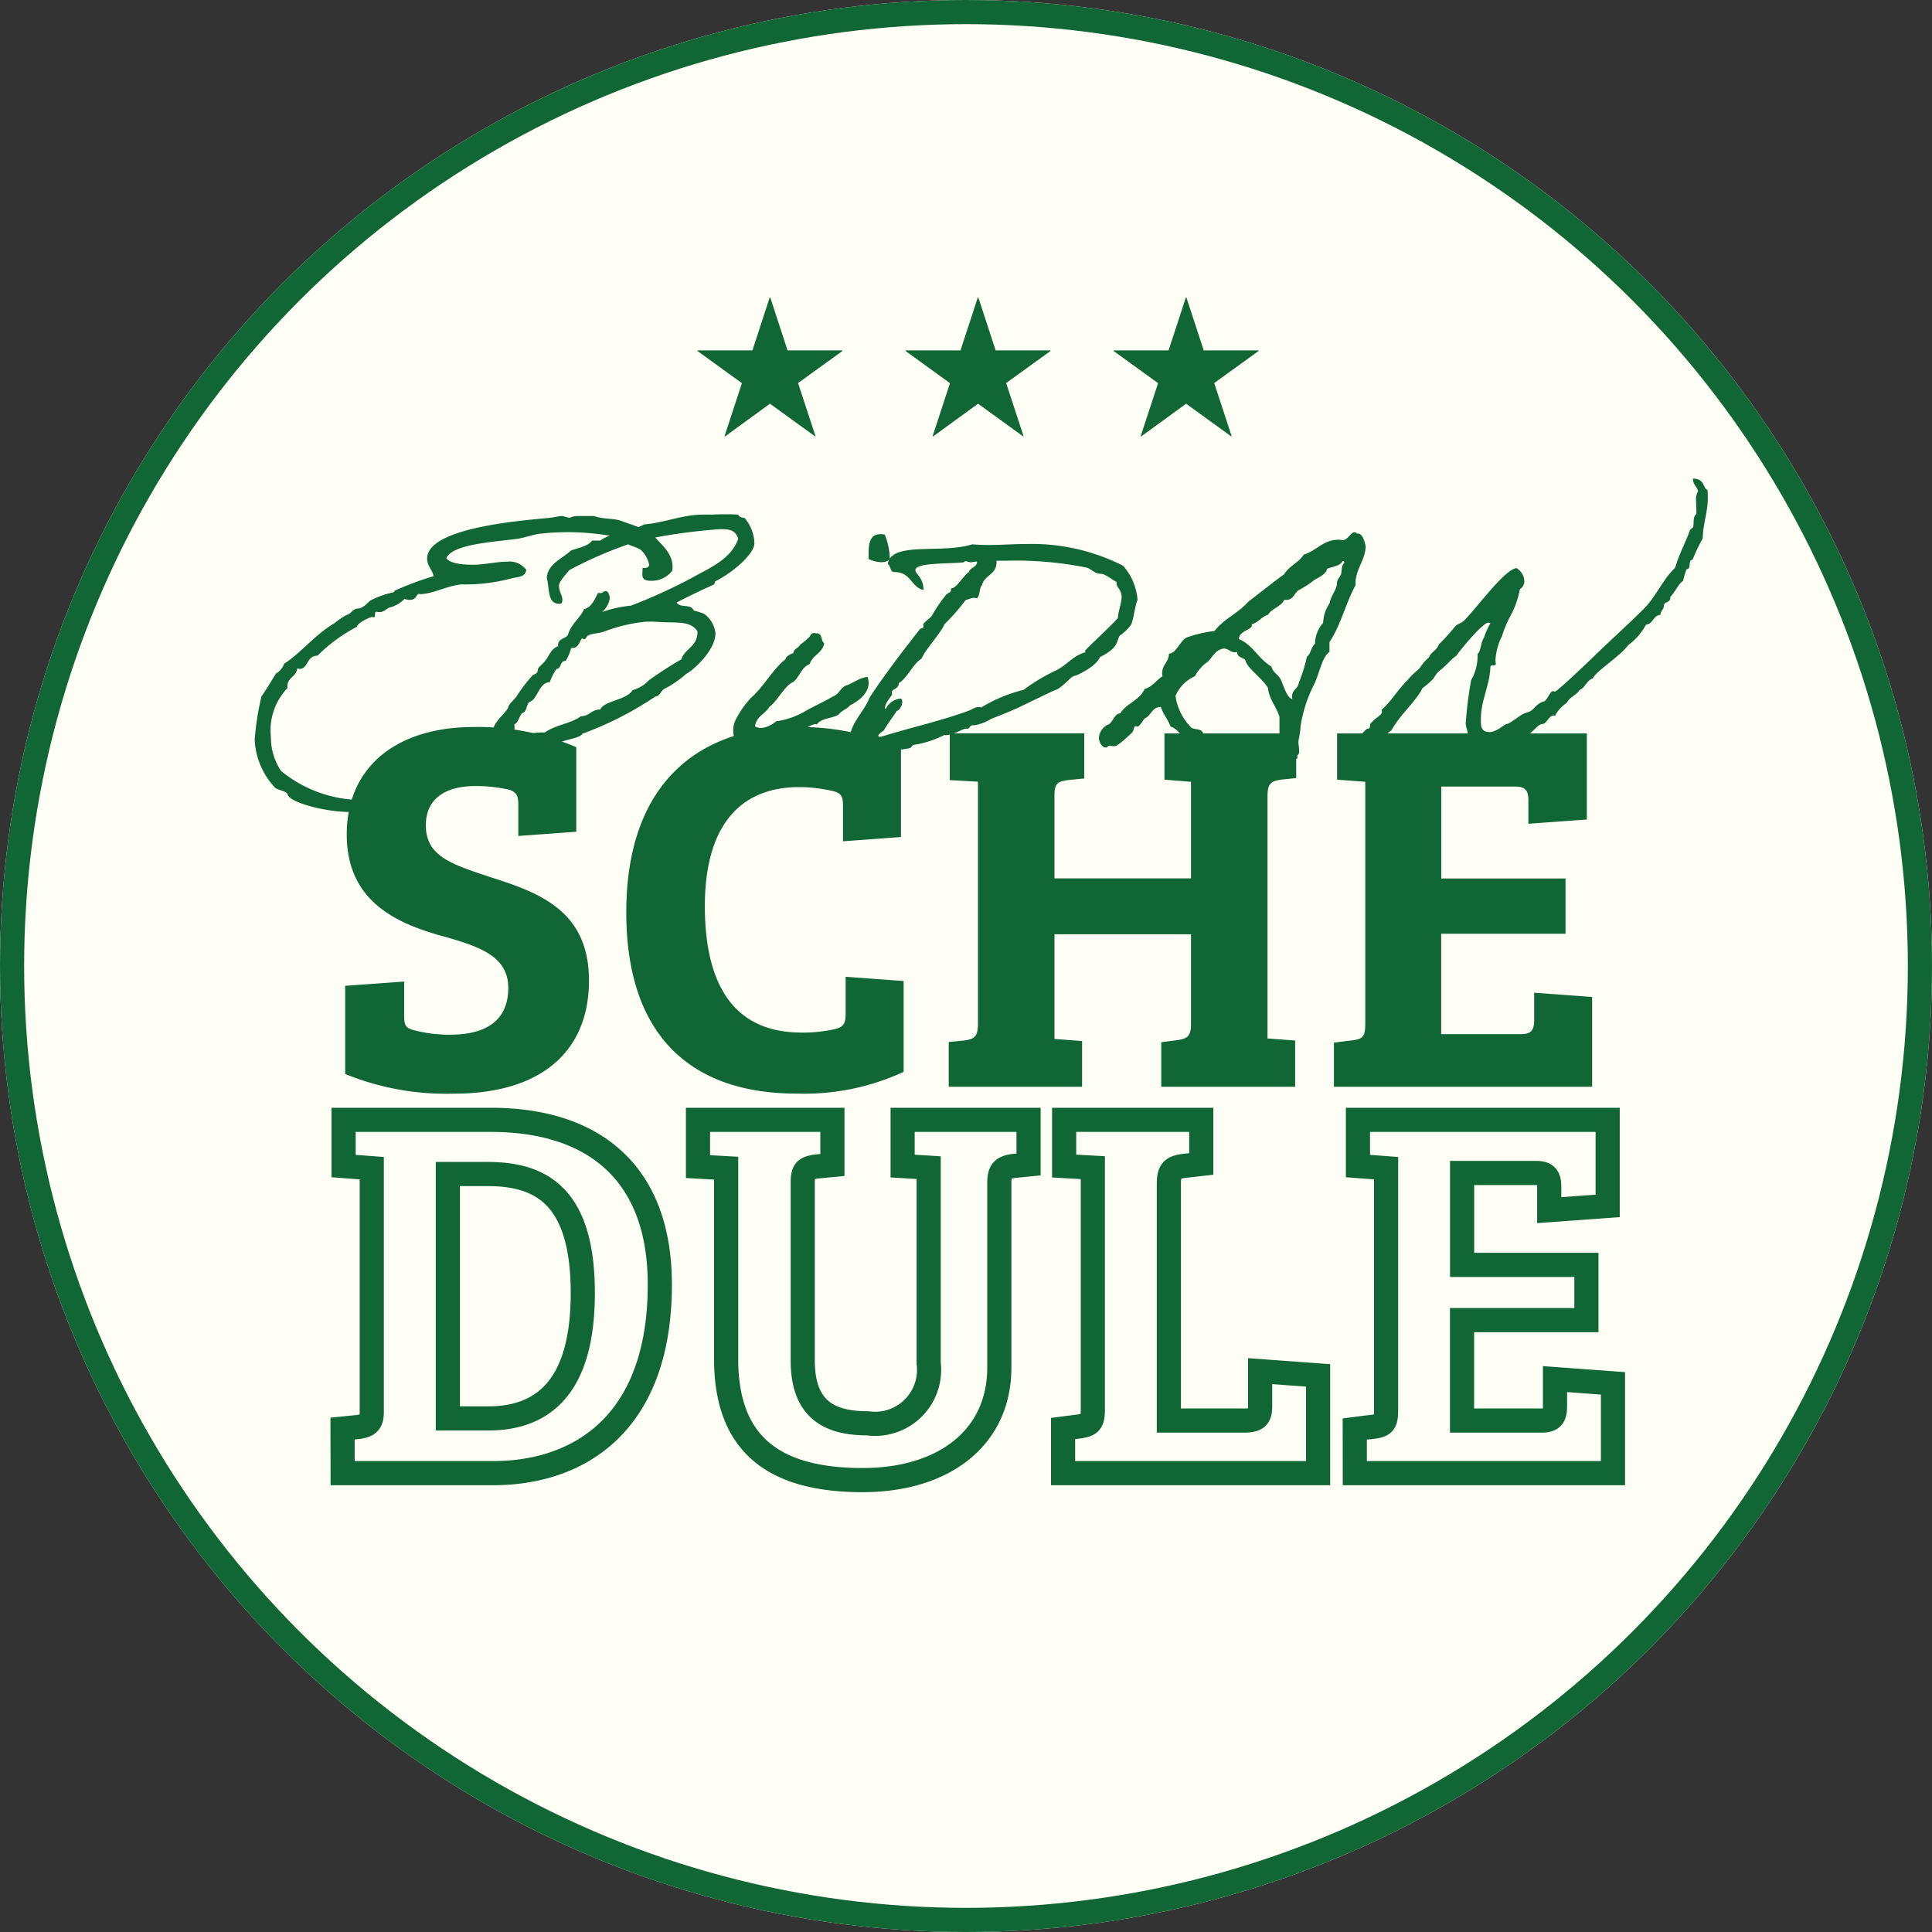
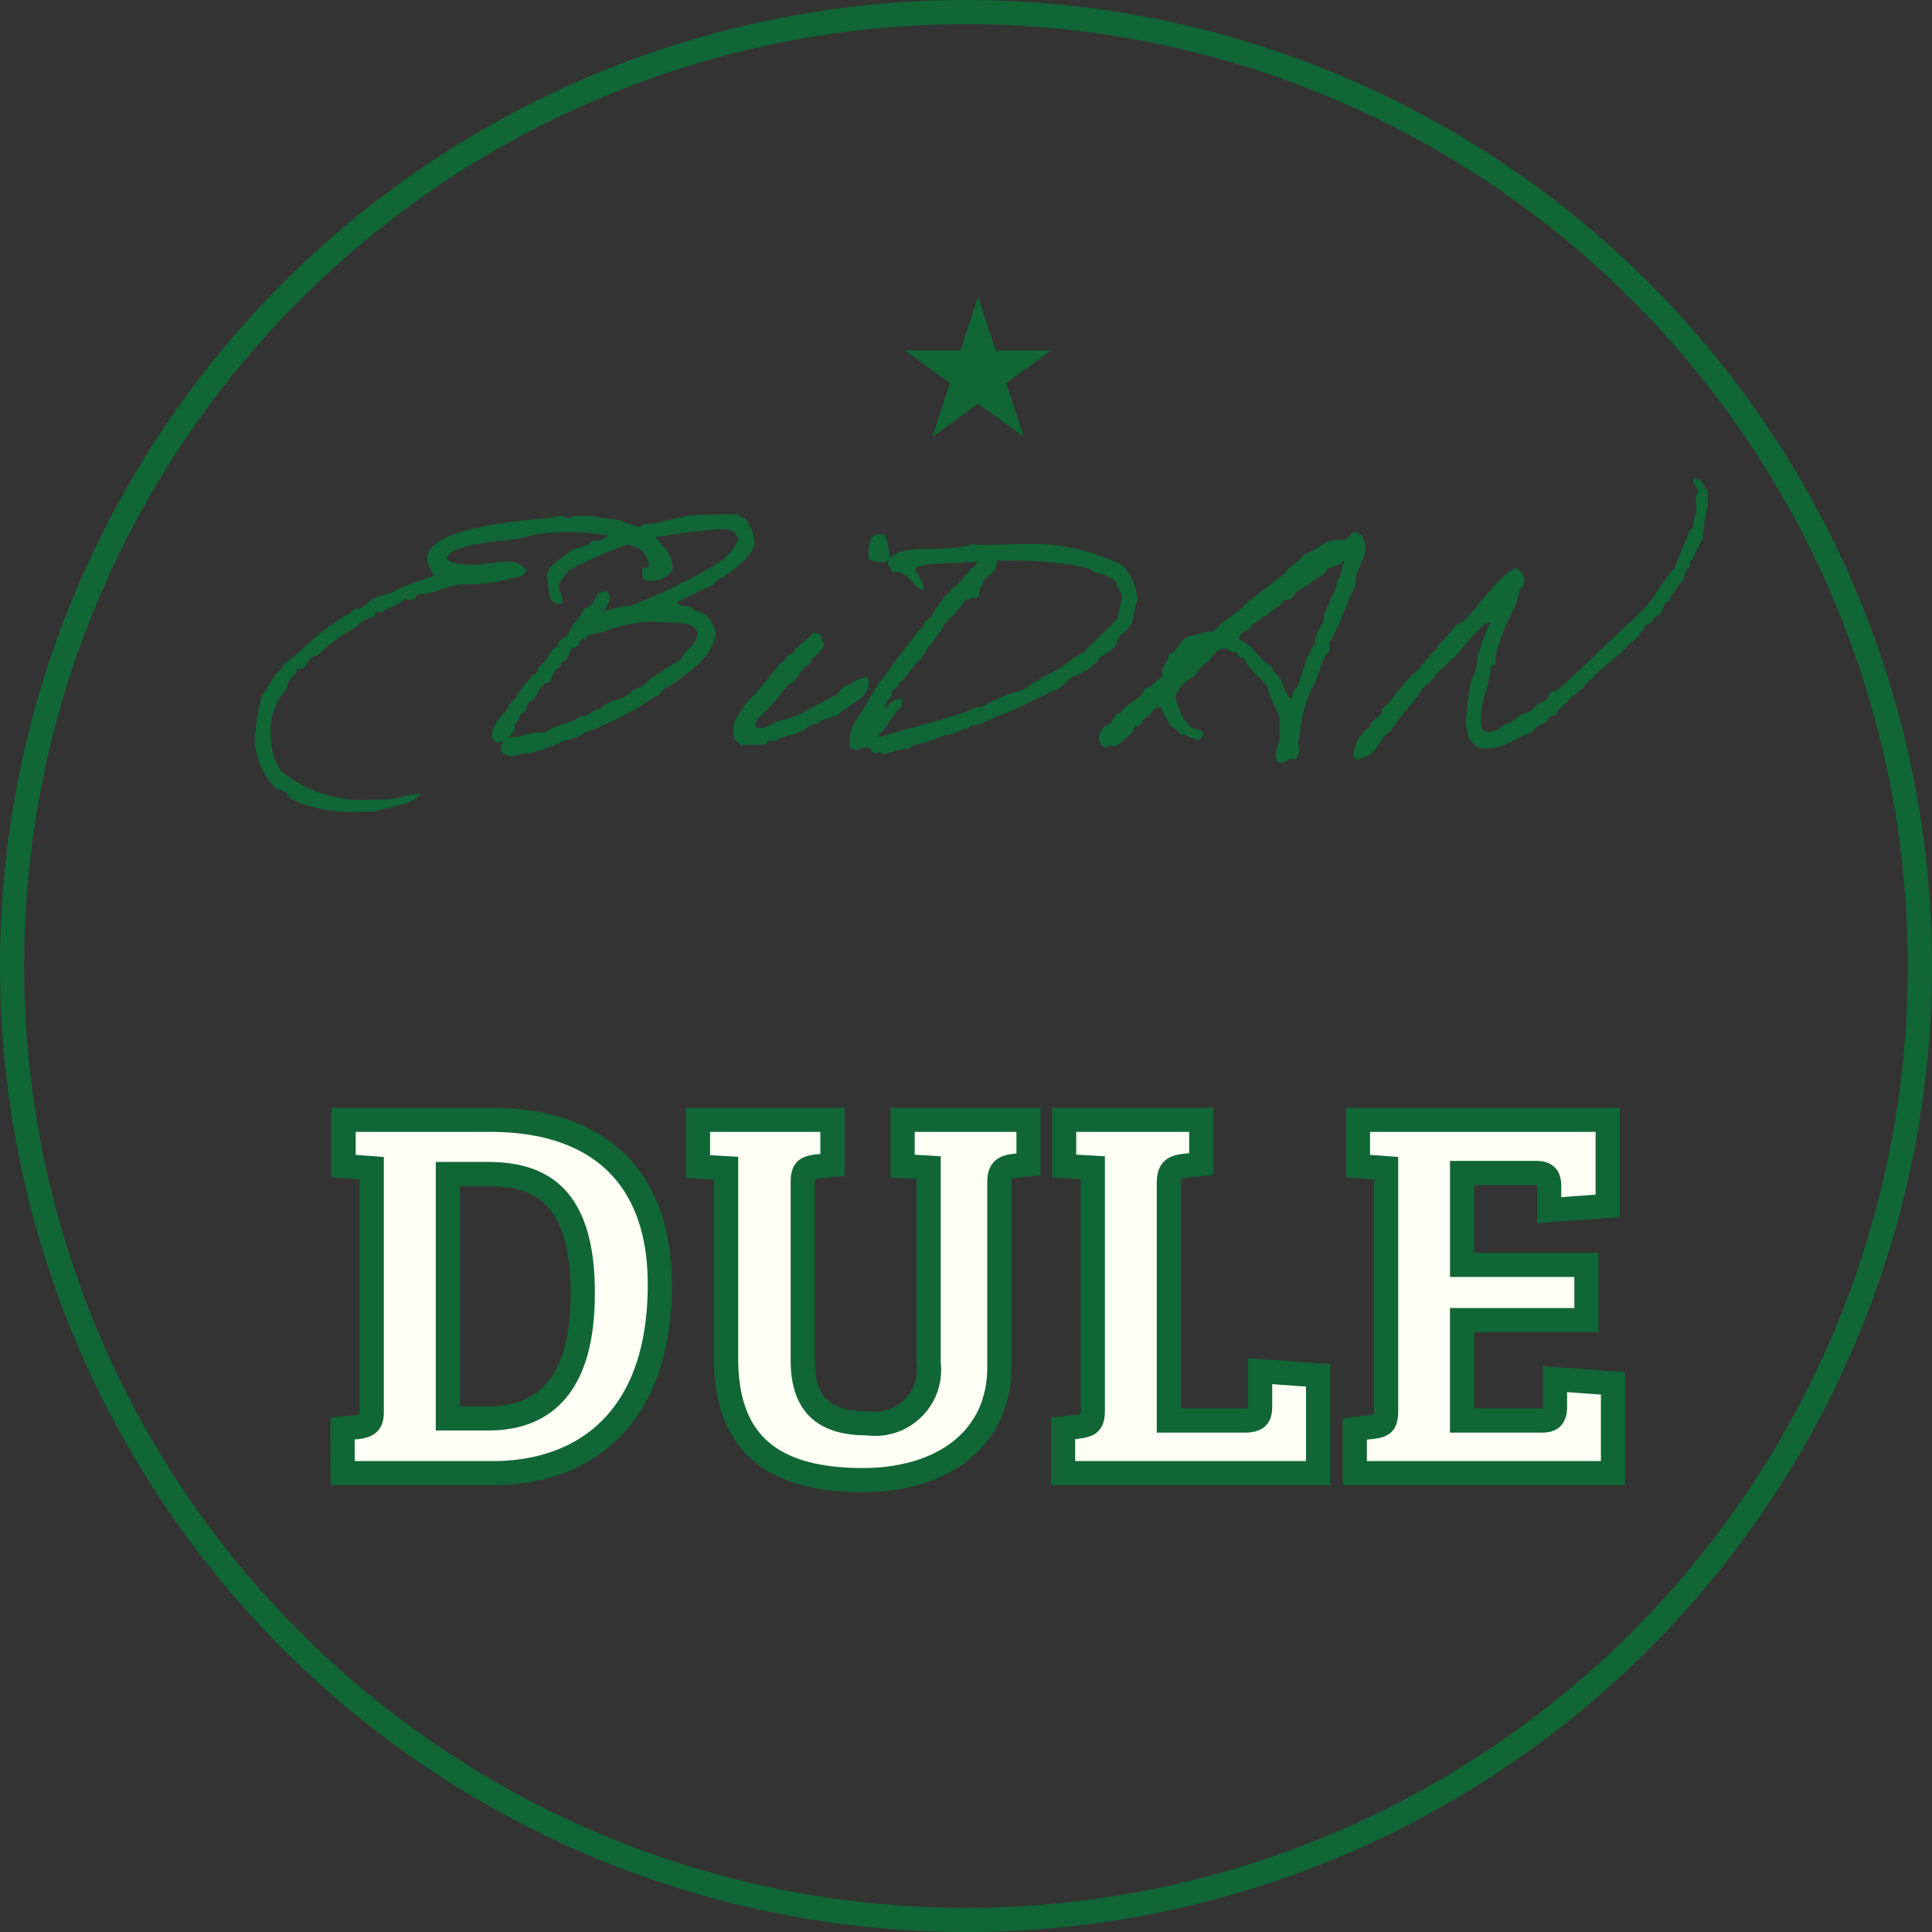
<svg xmlns="http://www.w3.org/2000/svg" width="80" height="80" viewBox="0 0 80 80">
  <rect x="0" y="0" width="80" height="80" fill="#333333" stroke="none" />
  <g id="グループ_1321" data-name="グループ 1321" transform="translate(-3562 2944)">
    <g id="楕円形_31" data-name="楕円形 31" transform="translate(3562 -2944)" fill="#fffff5" stroke="#106635" stroke-width="1">
-       <circle cx="40" cy="40" r="40" stroke="none" />
      <circle cx="40" cy="40" r="39.5" fill="none" />
    </g>
    <path id="パス_2994" data-name="パス 2994" d="M-26.312,0h6.226c3.608,0,6.908-2.09,6.908-7.81,0-4.62-2.728-6.82-7-6.82h-6.094v1.914l1.166.088v10.1c0,.462-.176.55-.55.616l-.66.066Zm4.356-12.386h1.65c2.178,0,3.938.88,3.938,4.928,0,3.63-1.43,5.192-3.916,5.192h-1.672ZM.88-12.034c0-.506.176-.616.55-.682l.66-.066V-14.63H-3.124v1.914l1.078.066v8.1a2.234,2.234,0,0,1-2.53,2.486c-1.584,0-2.684-.572-2.684-2.6v-7.392c0-.506.154-.572.528-.638l.7-.066v-1.87h-5.566v1.936l1.166.066v7.9c0,3.52,1.958,5.016,5.654,5.016C-1.43.286.88-1.452.88-4.378ZM4.752-2.618c0,.528-.132.616-.55.682l-.682.088V0H14.08V-4.048l-2.4-.176v1.452c0,.44-.132.572-.594.594H7.9V-11.99c0-.528.154-.66.572-.726l.77-.088V-14.63H3.564v1.914l1.188.066ZM15.6,0H26.29V-3.718l-2.4-.176v1.122c0,.44-.132.594-.55.594h-3.3V-6.336H25.19V-8.624H20.042V-12.43H23.1c.418,0,.55.154.55.572v.968l2.42-.176V-14.63H15.73v1.914l1.166.088V-2.64c0,.638-.11.682-.792.748l-.506.066Z" transform="translate(3602.5 -2883)" fill="#fffff5" stroke="#106635" stroke-width="1" />
-     <path id="パス_2993" data-name="パス 2993" d="M-21.351-2.156a5.752,5.752,0,0,1-1.562-.2c-.33-.088-.352-.264-.352-.616V-4.356l-2.442.176V-.528A11.1,11.1,0,0,0-21.2.286c3.542,0,5.588-1.694,5.588-4.686,0-2.926-2.112-3.652-4.114-4.29-1.584-.528-2.64-.858-2.64-2.134,0-1.232.99-1.628,2.046-1.628a6.245,6.245,0,0,1,1.408.154c.33.11.374.286.374.638v1.276l2.4-.176v-3.5a10.206,10.206,0,0,0-4.246-.836c-3.168,0-5.258,1.628-5.258,4.444,0,2.86,2.178,3.74,4.158,4.268,1.452.418,2.53.836,2.53,2.09C-18.953-2.6-20.075-2.156-21.351-2.156ZM-5.467-12.232c.33.088.374.264.374.616v1.452l2.4-.176v-3.674a10.27,10.27,0,0,0-4.4-.88c-3.52,0-6.974,1.914-6.974,7.678,0,4.994,2.574,7.5,7.062,7.5a9.829,9.829,0,0,0,4.422-.9V-4.378l-2.4-.176v1.518c0,.374-.066.55-.4.638a5.939,5.939,0,0,1-1.43.154c-2.926,0-4-2.156-4-5.236,0-3.19,1.342-4.928,3.916-4.928A6.207,6.207,0,0,1-5.467-12.232ZM.495-2.618c0,.528-.132.638-.55.7l-.66.066V0H4.807V-1.892L3.663-1.98V-6.314H9.317v3.7c0,.506-.132.616-.55.682l-.682.088V0h5.544V-1.914L12.485-2V-12.034c0-.506.132-.616.55-.682l.638-.066V-14.63H8.217v1.914l1.1.088v4H3.663v-3.432c0-.506.132-.572.55-.638l.682-.066v-1.87H-.671v1.936l1.166.066ZM15.235,0H25.927V-3.718l-2.4-.176v1.122c0,.44-.132.594-.55.594h-3.3V-6.336h5.148V-8.624H19.679V-12.43h3.058c.418,0,.55.154.55.572v.968l2.42-.176V-14.63H15.367v1.914l1.166.088V-2.64c0,.638-.11.682-.792.748l-.506.066Z" transform="translate(3602 -2899)" fill="#106635" />
    <path id="パス_2992" data-name="パス 2992" d="M17.85-7.518c0-.658-.588-1.008-.9-1.442-.406-.2-1.036-.392-1.2-.462-.308-.126-.784-.07-1.148-.21h-.728a.824.824,0,0,0-.28.07c-.112,0-.224-.07-.336-.07s-.336.056-.462.07c-.924.1-5.11.364-5.11,1.694,0,.308.224.462.266.728a12.283,12.283,0,0,0-1.61.6c-.028.014,0,.056-.07.07a3.844,3.844,0,0,0-.938.336c-.154.14-.322.336-.546.336-.21.028-.224.21-.448.266a3.439,3.439,0,0,0-.49.336c-.812.476-1.4,1.246-2.086,1.68a.742.742,0,0,1-.336.406c-.2.308-.378.644-.6.938A11.621,11.621,0,0,0,.546-.364,3.121,3.121,0,0,0,1.372,1.6c.126.126.406.126.532.266.014.364,1.61.756,2.548.756.252,0,.5-.014.77-.014H5.53c.63-.252,1.512-.238,1.89-.742h-.1a4.161,4.161,0,0,0-.91.2,7.435,7.435,0,0,1-.966.042A5.3,5.3,0,0,1,1.638.924a2.511,2.511,0,0,1-.42-1.4A2.536,2.536,0,0,1,1.9-2.506v-.07c0-.392.378-.392.406-.742.028,0,.07.014.1.014.364,0,.28-.546.742-.546a6.647,6.647,0,0,1,1.638-1.2c0-.154.56-.406.616-.406a.152.152,0,0,0,.07.014c.112,0,0-.224.112-.224.042,0,.084.014.126.014.238-.014.28-.168.49-.21A1.286,1.286,0,0,0,6.748-6.2a.7.7,0,0,0,.2.042c.322,0,.28-.252.406-.252.028,0,.042.014.07.014.6-.042.994-.322,1.68-.406a7.4,7.4,0,0,0,2.142-.266c.266-.042.518-.07.546-.336A.865.865,0,0,0,11-7.742c-.434,0-.952.126-1.4.126s-.938-.042-1.12-.266c.252-.6,1.988-.672,2.968-.812.28-.042.574-.154.868-.2a10.583,10.583,0,0,1,1.33-.07,11.212,11.212,0,0,1,1.96.21c.308.35.742.378.938.532a1.179,1.179,0,0,1,.336.6c-.014.112-.084.14-.2.14h-.07c0,.28-.112.532.35.532a1.078,1.078,0,0,0,.868-.406A.682.682,0,0,0,17.85-7.518Zm-7.2,7.252a.472.472,0,0,0,.238-.07.543.543,0,0,0-.154.35c0,.112.2.294.434.294.21,0,.364-.112.616-.112H11.9a4.188,4.188,0,0,1,.6-.14c.028,0,.168-.112.21-.126a1.679,1.679,0,0,0,.532-.21c.336-.126.812-.182.868-.336a13.991,13.991,0,0,0,3.024-1.54c.224-.028.224-.266.406-.336a4.175,4.175,0,0,0,.868-.6c.2-.084,1.218-.924,1.218-1.694a1.156,1.156,0,0,0-.476-.8,2.779,2.779,0,0,0-.406-.126c-.028-.014-.084-.126-.126-.14-.224-.1-.462,0-.6-.2.49-.252,1.092-.546,1.54-.742.028-.014.042-.126.07-.14.728-.364,1.61-1.134,1.61-1.568a1.691,1.691,0,0,0-.406-1.05c-.126-.014-.224-.042-.266-.14-.21-.014-.406-.014-.588-.014-.21,0-.406.014-.588.014h-.266c-.868,0-1.652.35-2.45.406-.532.308-1.344.322-1.82.672h-.336c-.182.238-.56.294-.868.406-.378.35-.98.56-1.008,1.148.126.42,0,1.064.532,1.064.112,0,.112-.112.112-.182,0-.168-.14-.322-.14-.574,0-.154.266-.448.434-.644A16.672,16.672,0,0,1,16.464-8.61a23.951,23.951,0,0,1,3.318-.476c.308,0,.672-.028.784.406-.322.868-1.2,1.2-1.946,1.624a22.252,22.252,0,0,1-2.492,1.134,5.072,5.072,0,0,0-1.2.266.915.915,0,0,0,.322-.574c0-.056-.042-.294-.168-.294-.1,0-.112.084-.224.084a.152.152,0,0,1-.07-.014c-.084.014-.21.6-.6.672-.182.406-.546.616-.672,1.078-.126.168-.406.14-.406.42v.042c-.294.1-.364.392-.532.6-.084.112-.182.182-.266.28-.056.056-.028.126-.07.2s-.154.084-.2.14a6.573,6.573,0,0,0-.616.8c-.126.224-.35.322-.392.546-.252.378-.658.588-.672,1.2C10.486-.406,10.388-.266,10.654-.266Zm8.232-4.578c0,.63-.518.686-.672,1.148a14.7,14.7,0,0,0-1.344.868,1.473,1.473,0,0,1-.672.406c-.28.434-1.12.406-1.344.8-.364,0-.434.28-.8.28-.406.308-1.078.364-1.484.672H12.4c-.49,0-.784.2-1.288.2h-.084c.112-.112.28-.168.28-.406a.482.482,0,0,0-.014-.126c.182-.084.2-.35.336-.476.21-.042.14-.392.336-.476.294-.112.364-.8.8-.8a2.229,2.229,0,0,1,.28-.546c.21-.014.126-.336.378-.336a1.772,1.772,0,0,0,.224-.532h.056c.266,0,.28-.28.406-.406a.121.121,0,0,0,.084.042c.07,0,.1-.14.182-.168.154-.07.392-.07.616-.14a6.693,6.693,0,0,1,1.778-.42c.14,0,.294,0,.5.014C17.976-5.194,18.606-5.32,18.886-4.844Zm5.88,3.388c.112-.126.336-.2.434-.336.63-.322.882-.742.728-1.176-.35.028-.63.28-.924.364-.238.14-.238.336-.518.448-.364.21-.7.364-1.064.56a3.292,3.292,0,0,1-1.274.462c-.182.154-.6.392-.882.21.056-.42.434-.518.6-.812.308-.2.63-.882.98-1.022.266-.2.336-.616.686-.742.112-.378.532-.448.6-.868-.154-.1-.056-.434-.336-.406-.252-.07-.21.14-.336.2a3.237,3.237,0,0,1-.336.28c-.056.14-.252.14-.266.336-.14.056-.294.112-.336.266-.462.336-.952,1.19-1.386,1.554a3.706,3.706,0,0,0-.7,1.008,1.058,1.058,0,0,0-.042.616c-.014.224.224.21.266.392.294-.07.658,0,1.008-.056.028-.014.168-.126.2-.14.14-.042.266.084.336-.07.364-.154.812-.224,1.148-.406.014-.084.448-.294.476-.2C23.982-1.288,24.584-1.246,24.766-1.456Zm1.2-6.4c.224.112.7.238.882,0a2.682,2.682,0,0,0-.21-1.008C25.956-8.988,25.956-8.428,25.97-7.854ZM25.4.042c.154,0,.308-.084.49-.084.308,0,.1.224.364.224.056,0,.126-.014.2-.014s.1.014.1.084c.168-.042.378-.112.462-.14.21-.084.49-.084.672-.14.028,0,.1-.126.14-.126A4.243,4.243,0,0,0,29.092-.56h.07c.322,0,.7-.266.826-.266h.084c.056,0,.112-.14.182-.14h.084a1.87,1.87,0,0,0,.7-.266c.434-.168.784-.308,1.148-.476.56-.266,1.372-.672,1.54-.728.21-.07.588-.49.686-.546.056-.042.112-.028.2-.07.168-.084.77-.364.938-.742.784-.392.672-.644.812-.882a1.9,1.9,0,0,0,.476-.462c.1-.21.154-.77.266-1.022a2.434,2.434,0,0,0-.6-1.414,8.343,8.343,0,0,0-4-.9c-.532,0-1.078.042-1.6.042-.224,0-.434-.014-.644-.028-1.288.406-3.346-.14-3.5.812.126.07.084.336.28.336.686,0,.686.63,1.2.742,0-.518-.336-.658-.336-.826,0-.322,1.512-.252,2.016-.322.014-.042.042-.042.07-.042.056,0,.126.042.2.042s.168-.028.21-.028.056,0,.056.028c-.028.224-.28.21-.336.406-.224.14-.518.672-.714.672a.03.03,0,0,0-.028.028c0,.182-.07.112-.2.238a6.648,6.648,0,0,0-.6.882c-.084.1-.35.28-.35.364,0,.028.014.07.014.1s-.112.042-.14.07c-.616.77-1.582,2.044-2.1,2.856-.224.588-.826,1.064-.826,1.778a1.048,1.048,0,0,0,.028.294A.262.262,0,0,0,25.4.042Zm4.942-6.286c.028,0,.07.014.112.014.14-.112.084-.42.21-.546.1-.42.6-.42.6-.938v-.07h.476a14.912,14.912,0,0,1,3.22.28c.252.056.336.266.644.266.154,0,.462.252.63.336v.056c0,.182.21.252.21.574,0,.21-.154.644-.154.868C35.924-5,34.93-4.1,34.93-4.046c0,.014.014.042.014.056-.518.14-.77.532-1.2.742a7.745,7.745,0,0,0-1.358.812,6.248,6.248,0,0,0-1.75.728.348.348,0,0,0-.112-.014c-.168,0-.266.1-.42.154-1.19.434-2.422.7-3.626,1.078-.084,0-.112-.014-.112-.042,0-.056.182-.2.238-.224.028-.1.546-.812.532-.812.1,0,.224-.224.224-.35,0-.042,0-.154-.07-.154a.755.755,0,0,0-.616.434.073.073,0,0,1-.028-.056c0-.2.294-.518.294-.546s-.014-.056-.014-.1c0-.126.294-.126.294-.378.35-.2.588-.8.938-1.008.168-.392.784-1.036.952-1.428a8.58,8.58,0,0,0,.882-1.008C30.114-6.174,30.2-6.244,30.338-6.244ZM43.022.574c.21,0,.35-.154.462-.154.042,0,.1.014.14.014s.1-.014.1-.07a.152.152,0,0,0-.014-.07.229.229,0,0,0,.084-.21c0-.112-.028-.238-.028-.35,0-.154.084-.378.084-.644a5.8,5.8,0,0,1,.6-1.82c.21-.518.322-1.092.6-1.274V-4.41c.462-.686.672-1.61,1.078-2.352v-.084c0-.574.42-.994.42-1.54,0,.014-.084-.518-.308-.518H46.2a.167.167,0,0,0-.112-.056c-.154,0-.28.322-.476.322-.07,0-.126-.014-.168-.014-.658,0-.91.448-1.456.616-.21.336-.616.476-.812.812-.5.364-.98.756-1.484,1.134-.406.476-1.022.714-1.4,1.218a5.318,5.318,0,0,0-1.148.266c-.28.126-.434.672-.742.672,0,.35-.28.448-.28.812A.388.388,0,0,0,38.136-3c-.252.168-.42.434-.742.532-.21.476-.756.588-1.008,1.008-.252,0-.308.42-.532.476a.647.647,0,0,0-.35.574c0,.056.084.364.294.364.084,0,.042-.07.14-.07.07,0,.154.014.224.014.112,0,.518-.378.7-.546.1-.1.084-.28.154-.28.028,0,.07.014.1.014.056,0,.224-.266.28-.336.28-.112.294-.476.672-.476.1.308.294.518.406.812a.742.742,0,0,1,.406.336.606.606,0,0,0,.07-.014c.224,0,.434.238.672.238.042,0,.2-.182.2-.224,0-.308-.448-.168-.532-.336a2.281,2.281,0,0,1-.616-1.274A1.585,1.585,0,0,1,39.48-3a1.706,1.706,0,0,1,.532-.6c.21-.2.308-.5.672-.546.2.014.252.154.448.154A.273.273,0,0,0,41.23-4c0,.238.238.21.336.336.084.35.658.7.938,1.148.056.5.35.77.476,1.2V-.308a1.452,1.452,0,0,0-.154.588.5.5,0,0,0,.084.28A.308.308,0,0,0,43.022.574ZM45.6-7.77h.014c.042,0,.042.042.056.07-.14.126-.1.322-.14.476-.042.112-.168.224-.168.364,0,.266-.252.518-.308.84a1.553,1.553,0,0,0-.266.812,1.331,1.331,0,0,0-.336.868c-.168.126-.168.42-.336.532a6.07,6.07,0,0,1-.336,1.078c-.028.252-.28.294-.28.574a.273.273,0,0,0,.014.1c-.21-.014-.364-.546-.476-.8-.1-.21-.336-.294-.392-.546-.532-.308-.784-.91-1.344-1.134,0-.35.532-.378.532-.56v-.056c.28-.07.392-.308.672-.392.154-.266.532-.322.672-.616h.07c.322.014.35-.322.56-.42a4.023,4.023,0,0,0,.6-.392c.182-.126.476-.21.546-.476C45.178-7.546,45.472-7.546,45.6-7.77Zm14.714-2.884a.608.608,0,0,0-.084.378c0,.14.014.28.014.42v.14c-.168.126-.084.392-.14.546-.014.042-.112.07-.126.126-.168.476-.42.91-.616,1.554-.5.476-.784,1.176-1.274,1.68-.686.686-1.512,1.414-2.2,2.1-.112.1-1.4,1.344-1.5,1.344-.014,0-.056-.014-.084-.014-.126,0-.224.364-.364.42-.308.084-.434.336-.546.392-.084.056-.238.084-.336.14-.2.1-.546.406-.672.406-.07,0-.42.336-.7.336-.406,0-.364-.322-.364-.574,0-.728.364-1.358.392-2.114,0-.14.224-.014.224-.14,0-.028-.014-.1-.014-.154a2.481,2.481,0,0,1,.266-.98A4.751,4.751,0,0,1,52.6-5.6a3.872,3.872,0,0,0,.336-1.008.365.365,0,0,0,.182-.336.656.656,0,0,0-.322-.532c-.5.056-1.624,1.624-2.156,2.156-.112.126-.28.14-.392.266a8.454,8.454,0,0,1-.672.742c-.07.238-.322.308-.406.532a2.215,2.215,0,0,0-.406.476,2.964,2.964,0,0,0-.476.462c-.378.364-.714.924-1.064,1.218-.014,0-.014.014-.014.028s.014.07.014.084c0,.126-.392.322-.406.42-.14.014-.028.266-.182.266h-.028a1.649,1.649,0,0,0-.56,1.008c0,.112,0,.266.168.266A.978.978,0,0,0,46.55.322c.42-.056.532-.728,1.064-1.078.392-.7,1.022-1.2,1.288-1.75a3,3,0,0,0,.462-.406A1.117,1.117,0,0,1,49.7-3.3c.238-.2.378-.392.6-.546.392-.532,1.134-1.372,1.33-1.372a.2.2,0,0,1,.084.028,2.912,2.912,0,0,0-.266.6c-.14.182-.112.532-.266.672a1.976,1.976,0,0,1-.266,1.078,17.611,17.611,0,0,0-.224,1.778c0,.168.084.294.084.462V-.49c.238.2.266.49.742.49.812,0,1.176-.448,1.806-.616.182-.112.378-.406.546-.406s.266-.35.462-.35c.028,0,.042.014.07.014v-.028A1.505,1.505,0,0,1,54.88-1.9c.112-.238.392-.308.532-.532.238-.1.28-.392.546-.476.1-.28,1.12-.91,1.47-1.386a2.475,2.475,0,0,0,.728-.84c.308-.028.294-.392.6-.406,0-.182.14-.21.14-.378s.266-.126.266-.322v-.042c.2-.2.308-.5.532-.672a4.723,4.723,0,0,1,.14-.476c.224,0,.042-.392.252-.392a7.145,7.145,0,0,1,.42-.882c.014-.63.21-1.064.21-1.694a2.587,2.587,0,0,0-.014-.322c-.182-.014-.084-.462-.6-.462C60.1-10.92,60.27-10.864,60.312-10.654Z" transform="translate(3572 -2913)" fill="#106635" />
    <g id="グループ_783" data-name="グループ 783" transform="translate(0 -2)">
      <path id="パス_2613" data-name="パス 2613" d="M2.987,0,2.273,2.184H0v.026L1.838,3.541l-.721,2.2.019.007L3,4.392,4.865,5.743l.02-.007-.722-2.2L6,2.209V2.184H3.728L3.014,0Z" transform="translate(3599.499 -2929.675)" fill="#106635" />
-       <path id="パス_2614" data-name="パス 2614" d="M2.987,0,2.273,2.184H0v.026L1.838,3.541l-.721,2.2.019.007L3,4.392,4.865,5.743l.02-.007-.722-2.2L6,2.209V2.184H3.728L3.014,0Z" transform="translate(3590.883 -2929.675)" fill="#106635" />
-       <path id="パス_2615" data-name="パス 2615" d="M2.987,0,2.273,2.184H0v.026L1.838,3.541l-.721,2.2.019.007L3,4.392,4.865,5.743l.02-.007-.722-2.2L6,2.209V2.184H3.728L3.014,0Z" transform="translate(3608.115 -2929.675)" fill="#106635" />
    </g>
  </g>
</svg>